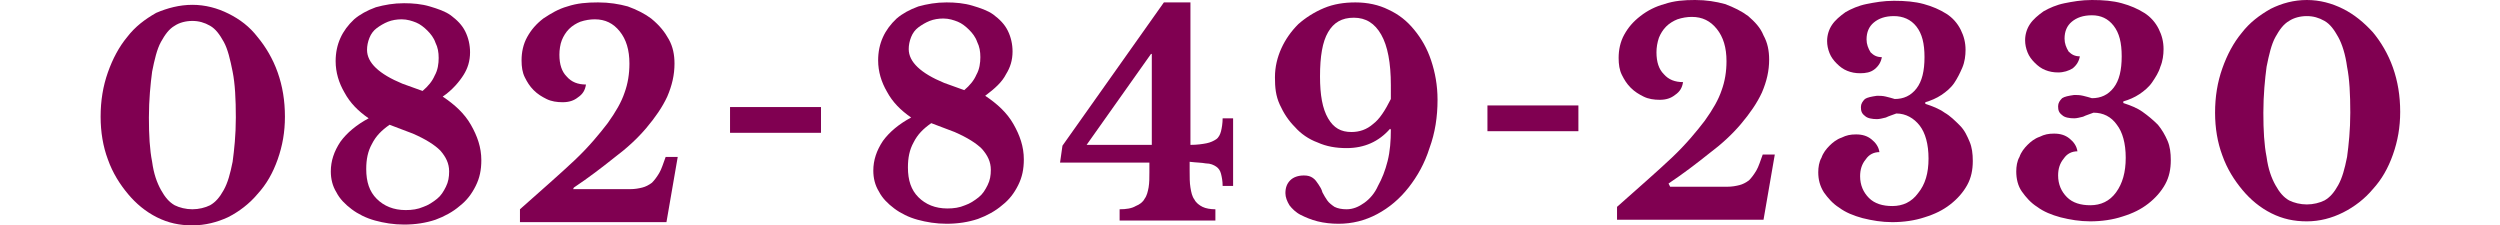
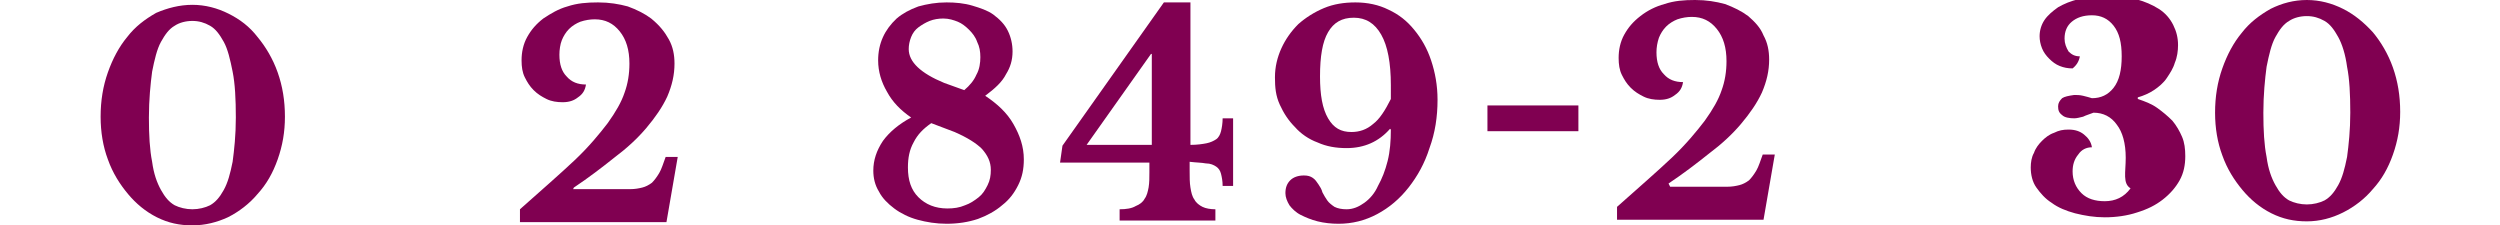
<svg xmlns="http://www.w3.org/2000/svg" version="1.1" id="レイヤー_1" x="0px" y="0px" width="310.6px" height="28px" viewBox="0 0 310.6 28" style="enable-background:new 0 0 310.6 28;" xml:space="preserve">
  <style type="text/css">
	.st0{fill:#800051;}
</style>
  <g>
    <path class="st0" d="M23.9,0.6c1.6,0,3.1,0.4,4.5,1.1C29.8,2.4,31,3.3,32,4.6c1,1.2,1.9,2.7,2.5,4.4c0.6,1.7,0.9,3.5,0.9,5.5   c0,1.9-0.3,3.6-0.9,5.3s-1.4,3.1-2.5,4.3c-1,1.2-2.3,2.2-3.7,2.9C27,27.6,25.5,28,23.9,28c-1.6,0-3-0.3-4.4-1   c-1.4-0.7-2.6-1.7-3.6-2.9c-1-1.2-1.9-2.6-2.5-4.3c-0.6-1.6-0.9-3.4-0.9-5.3c0-2,0.3-3.8,0.9-5.5c0.6-1.7,1.4-3.2,2.4-4.4   c1-1.3,2.2-2.2,3.6-3C20.8,1,22.3,0.6,23.9,0.6z M23.9,26c0.8,0,1.6-0.2,2.2-0.5c0.7-0.4,1.2-1,1.7-1.9c0.5-0.9,0.8-2,1.1-3.5   c0.2-1.5,0.4-3.3,0.4-5.5c0-2.3-0.1-4.2-0.4-5.7s-0.6-2.8-1.1-3.7c-0.5-0.9-1-1.6-1.7-2c-0.7-0.4-1.4-0.6-2.2-0.6s-1.6,0.2-2.2,0.6   c-0.7,0.4-1.2,1.1-1.7,2c-0.5,0.9-0.8,2.2-1.1,3.7c-0.2,1.5-0.4,3.5-0.4,5.7c0,2.2,0.1,4,0.4,5.5c0.2,1.5,0.6,2.6,1.1,3.5   c0.5,0.9,1,1.5,1.7,1.9C22.3,25.8,23.1,26,23.9,26z" />
-     <path class="st0" d="M55,12c1.5,1,2.7,2.1,3.5,3.5s1.3,2.8,1.3,4.4c0,1.2-0.2,2.2-0.7,3.2c-0.5,1-1.1,1.8-2,2.5   c-0.8,0.7-1.9,1.3-3,1.7c-1.2,0.4-2.5,0.6-3.9,0.6c-1.3,0-2.5-0.2-3.6-0.5c-1.1-0.3-2.1-0.8-2.9-1.4c-0.8-0.6-1.5-1.3-1.9-2.1   c-0.5-0.8-0.7-1.7-0.7-2.6c0-1.3,0.4-2.5,1.2-3.7c0.8-1.1,2-2.1,3.5-2.9c-1.3-0.9-2.3-1.9-3-3.2c-0.7-1.2-1.1-2.5-1.1-3.9   c0-2.1,0.8-3.8,2.3-5.2c0.7-0.6,1.6-1.1,2.7-1.5c1.1-0.3,2.2-0.5,3.5-0.5c1.1,0,2.2,0.1,3.2,0.4c1,0.3,1.9,0.6,2.6,1.1   c0.8,0.6,1.4,1.2,1.8,2c0.4,0.8,0.6,1.7,0.6,2.6c0,1.1-0.3,2-0.8,2.8S56.2,11.2,55,12z M48.4,15.5c-1,0.7-1.7,1.4-2.2,2.4   c-0.5,0.9-0.7,1.9-0.7,3.1c0,1.6,0.4,2.8,1.3,3.7c0.9,0.9,2.1,1.4,3.6,1.4c0.8,0,1.5-0.1,2.2-0.4c0.6-0.2,1.2-0.6,1.7-1   c0.5-0.4,0.8-0.9,1.1-1.5c0.3-0.6,0.4-1.2,0.4-1.9c0-1-0.4-1.8-1.1-2.6c-0.7-0.7-1.8-1.4-3.4-2.1L48.4,15.5z M52.5,11.3   c0.7-0.6,1.2-1.2,1.5-1.9c0.4-0.7,0.5-1.5,0.5-2.2c0-0.7-0.1-1.3-0.4-1.9c-0.2-0.6-0.6-1.1-1-1.5c-0.4-0.4-0.9-0.8-1.4-1   c-0.5-0.2-1.1-0.4-1.8-0.4c-0.6,0-1.2,0.1-1.7,0.3c-0.5,0.2-1,0.5-1.4,0.8c-0.4,0.3-0.7,0.7-0.9,1.2c-0.2,0.5-0.3,1-0.3,1.5   c0,1.6,1.5,3,4.4,4.2L52.5,11.3z" />
    <path class="st0" d="M71.2,23.5l7.1,0c0.6,0,1.1-0.1,1.5-0.2c0.4-0.1,0.8-0.3,1.2-0.6c0.3-0.3,0.6-0.7,0.9-1.2   c0.3-0.5,0.5-1.2,0.8-2l1.5,0l-1.4,8.1l-18.2,0l0-1.6c2.7-2.4,5-4.4,6.8-6.1c1.8-1.7,3.1-3.3,4.1-4.6c1-1.4,1.7-2.6,2.1-3.8   c0.4-1.1,0.6-2.3,0.6-3.6c0-1.7-0.4-3-1.2-4c-0.8-1-1.8-1.5-3.1-1.5c-0.6,0-1.2,0.1-1.8,0.3c-0.5,0.2-1,0.5-1.4,0.9   c-0.4,0.4-0.7,0.9-0.9,1.4s-0.3,1.2-0.3,1.8c0,1.2,0.3,2.1,0.9,2.7c0.6,0.7,1.4,1,2.4,1c-0.1,0.7-0.4,1.2-1,1.6   c-0.5,0.4-1.1,0.6-1.9,0.6c-0.7,0-1.4-0.1-2-0.4c-0.6-0.3-1.1-0.6-1.6-1.1c-0.5-0.5-0.8-1-1.1-1.6c-0.3-0.6-0.4-1.3-0.4-2.1   c0-1,0.2-2,0.7-2.9c0.5-0.9,1.1-1.6,2-2.3c0.9-0.6,1.9-1.2,3-1.5c1.2-0.4,2.4-0.5,3.8-0.5c1.4,0,2.6,0.2,3.7,0.5   c1.1,0.4,2.1,0.9,2.9,1.5C82,3.2,82.6,4,83.1,4.9c0.5,0.9,0.7,1.9,0.7,3c0,1.4-0.3,2.7-0.9,4.1c-0.6,1.3-1.5,2.6-2.6,3.9   c-1.1,1.3-2.4,2.5-4,3.7c-1.5,1.2-3.2,2.5-5,3.7L71.2,23.5z" />
-     <path class="st0" d="M90.7,16.5l0-3.2l11.3,0l0,3.2L90.7,16.5z" />
    <path class="st0" d="M122.4,11.9c1.5,1,2.7,2.1,3.5,3.5s1.3,2.8,1.3,4.4c0,1.2-0.2,2.2-0.7,3.2c-0.5,1-1.1,1.8-2,2.5   c-0.8,0.7-1.9,1.3-3,1.7c-1.2,0.4-2.5,0.6-3.9,0.6c-1.3,0-2.5-0.2-3.6-0.5c-1.1-0.3-2.1-0.8-2.9-1.4c-0.8-0.6-1.5-1.3-1.9-2.1   c-0.5-0.8-0.7-1.7-0.7-2.6c0-1.3,0.4-2.5,1.2-3.7c0.8-1.1,2-2.1,3.5-2.9c-1.3-0.9-2.3-1.9-3-3.2c-0.7-1.2-1.1-2.5-1.1-3.9   c0-2.1,0.8-3.8,2.3-5.2c0.7-0.6,1.6-1.1,2.7-1.5c1.1-0.3,2.2-0.5,3.5-0.5c1.1,0,2.2,0.1,3.2,0.4s1.9,0.6,2.6,1.1   c0.8,0.6,1.4,1.2,1.8,2c0.4,0.8,0.6,1.7,0.6,2.6c0,1.1-0.3,2-0.8,2.8C124.5,10.2,123.6,11,122.4,11.9z M115.7,15.3   c-1,0.7-1.7,1.4-2.2,2.4c-0.5,0.9-0.7,1.9-0.7,3.1c0,1.6,0.4,2.8,1.3,3.7c0.9,0.9,2.1,1.4,3.6,1.4c0.8,0,1.5-0.1,2.2-0.4   c0.6-0.2,1.2-0.6,1.7-1c0.5-0.4,0.8-0.9,1.1-1.5c0.3-0.6,0.4-1.2,0.4-1.9c0-1-0.4-1.8-1.1-2.6c-0.7-0.7-1.8-1.4-3.4-2.1L115.7,15.3   z M119.8,11.2c0.7-0.6,1.2-1.2,1.5-1.9c0.4-0.7,0.5-1.5,0.5-2.2c0-0.7-0.1-1.3-0.4-1.9c-0.2-0.6-0.6-1.1-1-1.5   c-0.4-0.4-0.9-0.8-1.4-1c-0.5-0.2-1.1-0.4-1.8-0.4c-0.6,0-1.2,0.1-1.7,0.3c-0.5,0.2-1,0.5-1.4,0.8c-0.4,0.3-0.7,0.7-0.9,1.2   c-0.2,0.5-0.3,1-0.3,1.5c0,1.6,1.5,3,4.4,4.2L119.8,11.2z" />
    <path class="st0" d="M132,18.1l12.6-17.8l3.3,0l0,17.7c0.8,0,1.5-0.1,2-0.2c0.5-0.1,0.9-0.3,1.2-0.5c0.3-0.2,0.5-0.6,0.6-1   c0.1-0.4,0.2-1,0.2-1.6l1.3,0l0,8.4l-1.3,0c0-0.6-0.1-1.1-0.2-1.5c-0.1-0.4-0.3-0.7-0.6-0.9c-0.3-0.2-0.7-0.4-1.3-0.4   c-0.5-0.1-1.2-0.1-2-0.2l0,1.1c0,0.8,0,1.5,0.1,2.1c0.1,0.6,0.2,1.1,0.5,1.5c0.2,0.4,0.6,0.7,1,0.9c0.4,0.2,1,0.3,1.6,0.3l0,1.4   l-11.9,0l0-1.4c0.8,0,1.5-0.1,2-0.4c0.5-0.2,0.9-0.5,1.1-0.9c0.3-0.4,0.4-0.9,0.5-1.4c0.1-0.6,0.1-1.2,0.1-1.9l0-1.2l-11.1,0   L132,18.1z M143.1,6.7h-0.1L135,18l8.1,0L143.1,6.7z" />
    <path class="st0" d="M158.4,9.6c0-1.3,0.3-2.5,0.8-3.6c0.5-1.1,1.2-2.1,2.1-3c0.9-0.8,2-1.5,3.2-2c1.2-0.5,2.5-0.7,3.9-0.7   c1.5,0,2.9,0.3,4.1,0.9c1.3,0.6,2.3,1.4,3.2,2.5c0.9,1.1,1.6,2.3,2.1,3.8c0.5,1.5,0.8,3.1,0.8,4.9c0,2.1-0.3,4.1-1,6   c-0.6,1.9-1.5,3.5-2.6,4.9c-1.1,1.4-2.4,2.5-3.9,3.3c-1.5,0.8-3.1,1.2-4.8,1.2c-0.9,0-1.8-0.1-2.6-0.3c-0.8-0.2-1.5-0.5-2.1-0.8   c-0.6-0.3-1.1-0.8-1.4-1.2c-0.3-0.5-0.5-1-0.5-1.5c0-0.7,0.2-1.2,0.6-1.6c0.4-0.4,1-0.6,1.7-0.6c0.5,0,0.8,0.1,1.1,0.3   c0.3,0.2,0.5,0.5,0.7,0.8c0.2,0.3,0.4,0.6,0.5,1c0.2,0.4,0.4,0.7,0.6,1c0.2,0.3,0.6,0.6,0.9,0.8c0.4,0.2,0.9,0.3,1.5,0.3   c0.8,0,1.5-0.3,2.2-0.8c0.7-0.5,1.3-1.2,1.7-2.1c0.5-0.9,0.9-1.9,1.2-3.1c0.3-1.2,0.4-2.5,0.4-3.9l-0.1-0.1   c-0.7,0.8-1.5,1.4-2.4,1.8c-0.9,0.4-1.9,0.6-3,0.6c-1.3,0-2.5-0.2-3.6-0.7c-1.1-0.4-2.1-1.1-2.8-1.9c-0.8-0.8-1.4-1.7-1.9-2.8   S158.4,10.9,158.4,9.6z M172.8,10.6c0-2.8-0.4-4.9-1.2-6.3c-0.8-1.4-1.9-2.1-3.4-2.1c-1.5,0-2.5,0.6-3.2,1.8c-0.7,1.2-1,3-1,5.5   c0,2.3,0.3,4,1,5.2s1.6,1.7,2.9,1.7c1,0,1.9-0.3,2.7-1c0.8-0.6,1.5-1.7,2.2-3.1L172.8,10.6z" />
    <path class="st0" d="M184.8,16.3l0-3.2l11.3,0l0,3.2L184.8,16.3z" />
    <path class="st0" d="M207.5,23.2l7.1,0c0.6,0,1.1-0.1,1.5-0.2c0.4-0.1,0.8-0.3,1.2-0.6c0.3-0.3,0.6-0.7,0.9-1.2   c0.3-0.5,0.5-1.2,0.8-2l1.5,0l-1.4,8.1l-18.2,0l0-1.6c2.7-2.4,5-4.4,6.8-6.1c1.8-1.7,3.1-3.3,4.1-4.6c1-1.4,1.7-2.6,2.1-3.8   c0.4-1.1,0.6-2.3,0.6-3.6c0-1.7-0.4-3-1.2-4c-0.8-1-1.8-1.5-3.1-1.5c-0.6,0-1.2,0.1-1.8,0.3c-0.5,0.2-1,0.5-1.4,0.9   s-0.7,0.9-0.9,1.4c-0.2,0.6-0.3,1.2-0.3,1.8c0,1.2,0.3,2.1,0.9,2.7c0.6,0.7,1.4,1,2.4,1c-0.1,0.7-0.4,1.2-1,1.6   c-0.5,0.4-1.1,0.6-1.9,0.6c-0.7,0-1.4-0.1-2-0.4s-1.1-0.6-1.6-1.1c-0.5-0.5-0.8-1-1.1-1.6c-0.3-0.6-0.4-1.3-0.4-2.1   c0-1,0.2-2,0.7-2.9c0.5-0.9,1.1-1.6,2-2.3c0.9-0.7,1.9-1.2,3-1.5c1.2-0.4,2.4-0.5,3.8-0.5c1.4,0,2.6,0.2,3.7,0.5   c1.1,0.4,2.1,0.9,2.9,1.5c0.8,0.7,1.5,1.4,1.9,2.4c0.5,0.9,0.7,1.9,0.7,3c0,1.4-0.3,2.7-0.9,4.1c-0.6,1.3-1.5,2.6-2.6,3.9   c-1.1,1.3-2.4,2.5-4,3.7c-1.5,1.2-3.2,2.5-5,3.7L207.5,23.2z" />
-     <path class="st0" d="M239.6,19.7c0-1.8-0.4-3.2-1.1-4.1s-1.7-1.5-2.9-1.5c-0.5,0.2-0.9,0.3-1.3,0.5c-0.4,0.1-0.8,0.2-1.1,0.2   c-0.6,0-1.2-0.1-1.5-0.4c-0.4-0.3-0.5-0.6-0.5-1.1c0-0.4,0.2-0.7,0.5-1c0.3-0.2,0.8-0.3,1.5-0.4c0.3,0,0.7,0,1.1,0.1   c0.4,0.1,0.8,0.2,1.1,0.3c1.1,0,2-0.4,2.7-1.3c0.7-0.9,1-2.2,1-3.9c0-1.7-0.3-2.9-1-3.8S236.4,2,235.3,2c-1.1,0-1.9,0.3-2.5,0.8   c-0.6,0.5-0.9,1.2-0.9,2.1c0,0.6,0.2,1.1,0.5,1.6c0.4,0.4,0.8,0.6,1.4,0.6c-0.1,0.6-0.4,1.1-0.9,1.5c-0.5,0.4-1.1,0.5-1.8,0.5   c-0.6,0-1.1-0.1-1.6-0.3c-0.5-0.2-0.9-0.5-1.3-0.9c-0.4-0.4-0.7-0.8-0.9-1.3c-0.2-0.5-0.3-1-0.3-1.5c0-0.7,0.2-1.4,0.6-2   c0.4-0.6,1-1.1,1.7-1.6c0.7-0.4,1.6-0.8,2.6-1c1-0.2,2.1-0.4,3.4-0.4c1.4,0,2.6,0.1,3.7,0.4c1.1,0.3,2,0.7,2.8,1.2   c0.8,0.5,1.4,1.2,1.8,2c0.4,0.8,0.6,1.6,0.6,2.5c0,0.7-0.1,1.5-0.4,2.2s-0.6,1.3-1,1.9c-0.4,0.6-1,1.1-1.6,1.5   c-0.6,0.4-1.3,0.7-2,0.9l0,0.2c0.9,0.3,1.7,0.6,2.4,1.1c0.7,0.4,1.3,1,1.9,1.6s0.9,1.3,1.2,2c0.3,0.7,0.4,1.5,0.4,2.4   c0,1.1-0.2,2.1-0.7,3c-0.5,0.9-1.2,1.7-2.1,2.4c-0.9,0.7-1.9,1.2-3.2,1.6c-1.2,0.4-2.6,0.6-4,0.6c-1.3,0-2.5-0.2-3.7-0.5   c-1.1-0.3-2.1-0.7-2.9-1.3c-0.8-0.5-1.4-1.2-1.9-1.9c-0.5-0.8-0.7-1.6-0.7-2.5c0-0.6,0.1-1.3,0.4-1.8c0.2-0.6,0.6-1.1,1-1.5   c0.4-0.4,0.9-0.8,1.5-1c0.6-0.3,1.1-0.4,1.8-0.4c0.8,0,1.4,0.2,1.9,0.6c0.5,0.4,0.9,0.9,1,1.6c-0.7,0-1.3,0.3-1.7,0.9   c-0.5,0.6-0.7,1.3-0.7,2.1c0,1.1,0.4,2,1.1,2.7c0.7,0.7,1.7,1,2.9,1c1.3,0,2.4-0.5,3.2-1.6C239.2,22.9,239.6,21.5,239.6,19.7z" />
-     <path class="st0" d="M264.1,19.6c0-1.8-0.4-3.2-1.1-4.1c-0.7-1-1.7-1.5-2.9-1.5c-0.5,0.2-0.9,0.3-1.3,0.5c-0.4,0.1-0.8,0.2-1.1,0.2   c-0.6,0-1.2-0.1-1.5-0.4c-0.4-0.3-0.5-0.6-0.5-1.1c0-0.4,0.2-0.7,0.5-1c0.3-0.2,0.8-0.3,1.5-0.4c0.3,0,0.7,0,1.1,0.1   c0.4,0.1,0.8,0.2,1.1,0.3c1.1,0,2-0.4,2.7-1.3c0.7-0.9,1-2.2,1-3.9c0-1.7-0.3-2.9-1-3.8c-0.7-0.9-1.6-1.3-2.7-1.3   c-1.1,0-1.9,0.3-2.5,0.8c-0.6,0.5-0.9,1.2-0.9,2.1c0,0.6,0.2,1.1,0.5,1.6c0.4,0.4,0.8,0.6,1.4,0.6c-0.1,0.6-0.4,1.1-0.9,1.5   C257,8.8,256.4,9,255.7,9c-0.6,0-1.1-0.1-1.6-0.3c-0.5-0.2-0.9-0.5-1.3-0.9c-0.4-0.4-0.7-0.8-0.9-1.3c-0.2-0.5-0.3-1-0.3-1.5   c0-0.7,0.2-1.4,0.6-2c0.4-0.6,1-1.1,1.7-1.6c0.7-0.4,1.6-0.8,2.6-1c1-0.2,2.1-0.4,3.4-0.4c1.4,0,2.6,0.1,3.7,0.4   c1.1,0.3,2,0.7,2.8,1.2c0.8,0.5,1.4,1.2,1.8,2c0.4,0.8,0.6,1.6,0.6,2.5c0,0.7-0.1,1.5-0.4,2.2c-0.2,0.7-0.6,1.3-1,1.9   c-0.4,0.6-1,1.1-1.6,1.5c-0.6,0.4-1.3,0.7-2,0.9l0,0.2c0.9,0.3,1.7,0.6,2.4,1.1c0.7,0.5,1.3,1,1.9,1.6c0.5,0.6,0.9,1.3,1.2,2   c0.3,0.7,0.4,1.5,0.4,2.4c0,1.1-0.2,2.1-0.7,3c-0.5,0.9-1.2,1.7-2.1,2.4c-0.9,0.7-1.9,1.2-3.2,1.6c-1.2,0.4-2.6,0.6-4,0.6   c-1.3,0-2.5-0.2-3.7-0.5c-1.1-0.3-2.1-0.7-2.9-1.3c-0.8-0.5-1.4-1.2-1.9-1.9c-0.5-0.7-0.7-1.6-0.7-2.5c0-0.6,0.1-1.3,0.4-1.8   c0.2-0.6,0.6-1.1,1-1.5c0.4-0.4,0.9-0.8,1.5-1c0.6-0.3,1.1-0.4,1.8-0.4c0.8,0,1.4,0.2,1.9,0.6c0.5,0.4,0.9,0.9,1,1.6   c-0.7,0-1.3,0.3-1.7,0.9c-0.5,0.6-0.7,1.3-0.7,2.1c0,1.1,0.4,2,1.1,2.7c0.7,0.7,1.7,1,2.9,1c1.3,0,2.4-0.5,3.2-1.6   C263.7,22.8,264.1,21.4,264.1,19.6z" />
+     <path class="st0" d="M264.1,19.6c0-1.8-0.4-3.2-1.1-4.1c-0.7-1-1.7-1.5-2.9-1.5c-0.5,0.2-0.9,0.3-1.3,0.5c-0.4,0.1-0.8,0.2-1.1,0.2   c-0.6,0-1.2-0.1-1.5-0.4c-0.4-0.3-0.5-0.6-0.5-1.1c0-0.4,0.2-0.7,0.5-1c0.3-0.2,0.8-0.3,1.5-0.4c0.3,0,0.7,0,1.1,0.1   c0.4,0.1,0.8,0.2,1.1,0.3c1.1,0,2-0.4,2.7-1.3c0.7-0.9,1-2.2,1-3.9c0-1.7-0.3-2.9-1-3.8c-0.7-0.9-1.6-1.3-2.7-1.3   c-1.1,0-1.9,0.3-2.5,0.8c-0.6,0.5-0.9,1.2-0.9,2.1c0,0.6,0.2,1.1,0.5,1.6c0.4,0.4,0.8,0.6,1.4,0.6c-0.1,0.6-0.4,1.1-0.9,1.5   c-0.6,0-1.1-0.1-1.6-0.3c-0.5-0.2-0.9-0.5-1.3-0.9c-0.4-0.4-0.7-0.8-0.9-1.3c-0.2-0.5-0.3-1-0.3-1.5   c0-0.7,0.2-1.4,0.6-2c0.4-0.6,1-1.1,1.7-1.6c0.7-0.4,1.6-0.8,2.6-1c1-0.2,2.1-0.4,3.4-0.4c1.4,0,2.6,0.1,3.7,0.4   c1.1,0.3,2,0.7,2.8,1.2c0.8,0.5,1.4,1.2,1.8,2c0.4,0.8,0.6,1.6,0.6,2.5c0,0.7-0.1,1.5-0.4,2.2c-0.2,0.7-0.6,1.3-1,1.9   c-0.4,0.6-1,1.1-1.6,1.5c-0.6,0.4-1.3,0.7-2,0.9l0,0.2c0.9,0.3,1.7,0.6,2.4,1.1c0.7,0.5,1.3,1,1.9,1.6c0.5,0.6,0.9,1.3,1.2,2   c0.3,0.7,0.4,1.5,0.4,2.4c0,1.1-0.2,2.1-0.7,3c-0.5,0.9-1.2,1.7-2.1,2.4c-0.9,0.7-1.9,1.2-3.2,1.6c-1.2,0.4-2.6,0.6-4,0.6   c-1.3,0-2.5-0.2-3.7-0.5c-1.1-0.3-2.1-0.7-2.9-1.3c-0.8-0.5-1.4-1.2-1.9-1.9c-0.5-0.7-0.7-1.6-0.7-2.5c0-0.6,0.1-1.3,0.4-1.8   c0.2-0.6,0.6-1.1,1-1.5c0.4-0.4,0.9-0.8,1.5-1c0.6-0.3,1.1-0.4,1.8-0.4c0.8,0,1.4,0.2,1.9,0.6c0.5,0.4,0.9,0.9,1,1.6   c-0.7,0-1.3,0.3-1.7,0.9c-0.5,0.6-0.7,1.3-0.7,2.1c0,1.1,0.4,2,1.1,2.7c0.7,0.7,1.7,1,2.9,1c1.3,0,2.4-0.5,3.2-1.6   C263.7,22.8,264.1,21.4,264.1,19.6z" />
    <path class="st0" d="M286.6,0c1.6,0,3.1,0.4,4.5,1.1c1.4,0.7,2.6,1.7,3.7,2.9c1,1.2,1.9,2.7,2.5,4.4c0.6,1.7,0.9,3.5,0.9,5.5   c0,1.9-0.3,3.6-0.9,5.3s-1.4,3.1-2.5,4.3c-1,1.2-2.3,2.2-3.7,2.9c-1.4,0.7-2.9,1.1-4.5,1.1c-1.6,0-3-0.3-4.4-1   c-1.4-0.7-2.6-1.7-3.6-2.9c-1-1.2-1.9-2.6-2.5-4.3c-0.6-1.6-0.9-3.4-0.9-5.3c0-2,0.3-3.8,0.9-5.5c0.6-1.7,1.4-3.2,2.4-4.4   c1-1.3,2.2-2.2,3.6-3C283.5,0.4,285,0,286.6,0z M286.6,25.4c0.8,0,1.6-0.2,2.2-0.5c0.7-0.4,1.2-1,1.7-1.9c0.5-0.9,0.8-2,1.1-3.5   c0.2-1.5,0.4-3.3,0.4-5.5c0-2.3-0.1-4.2-0.4-5.7c-0.2-1.5-0.6-2.8-1.1-3.7c-0.5-0.9-1-1.6-1.7-2c-0.7-0.4-1.4-0.6-2.2-0.6   c-0.8,0-1.6,0.2-2.2,0.6c-0.7,0.4-1.2,1.1-1.7,2c-0.5,0.9-0.8,2.2-1.1,3.7c-0.2,1.5-0.4,3.5-0.4,5.7c0,2.2,0.1,4,0.4,5.5   c0.2,1.5,0.6,2.6,1.1,3.5c0.5,0.9,1,1.5,1.7,1.9C285,25.2,285.8,25.4,286.6,25.4z" />
  </g>
</svg>